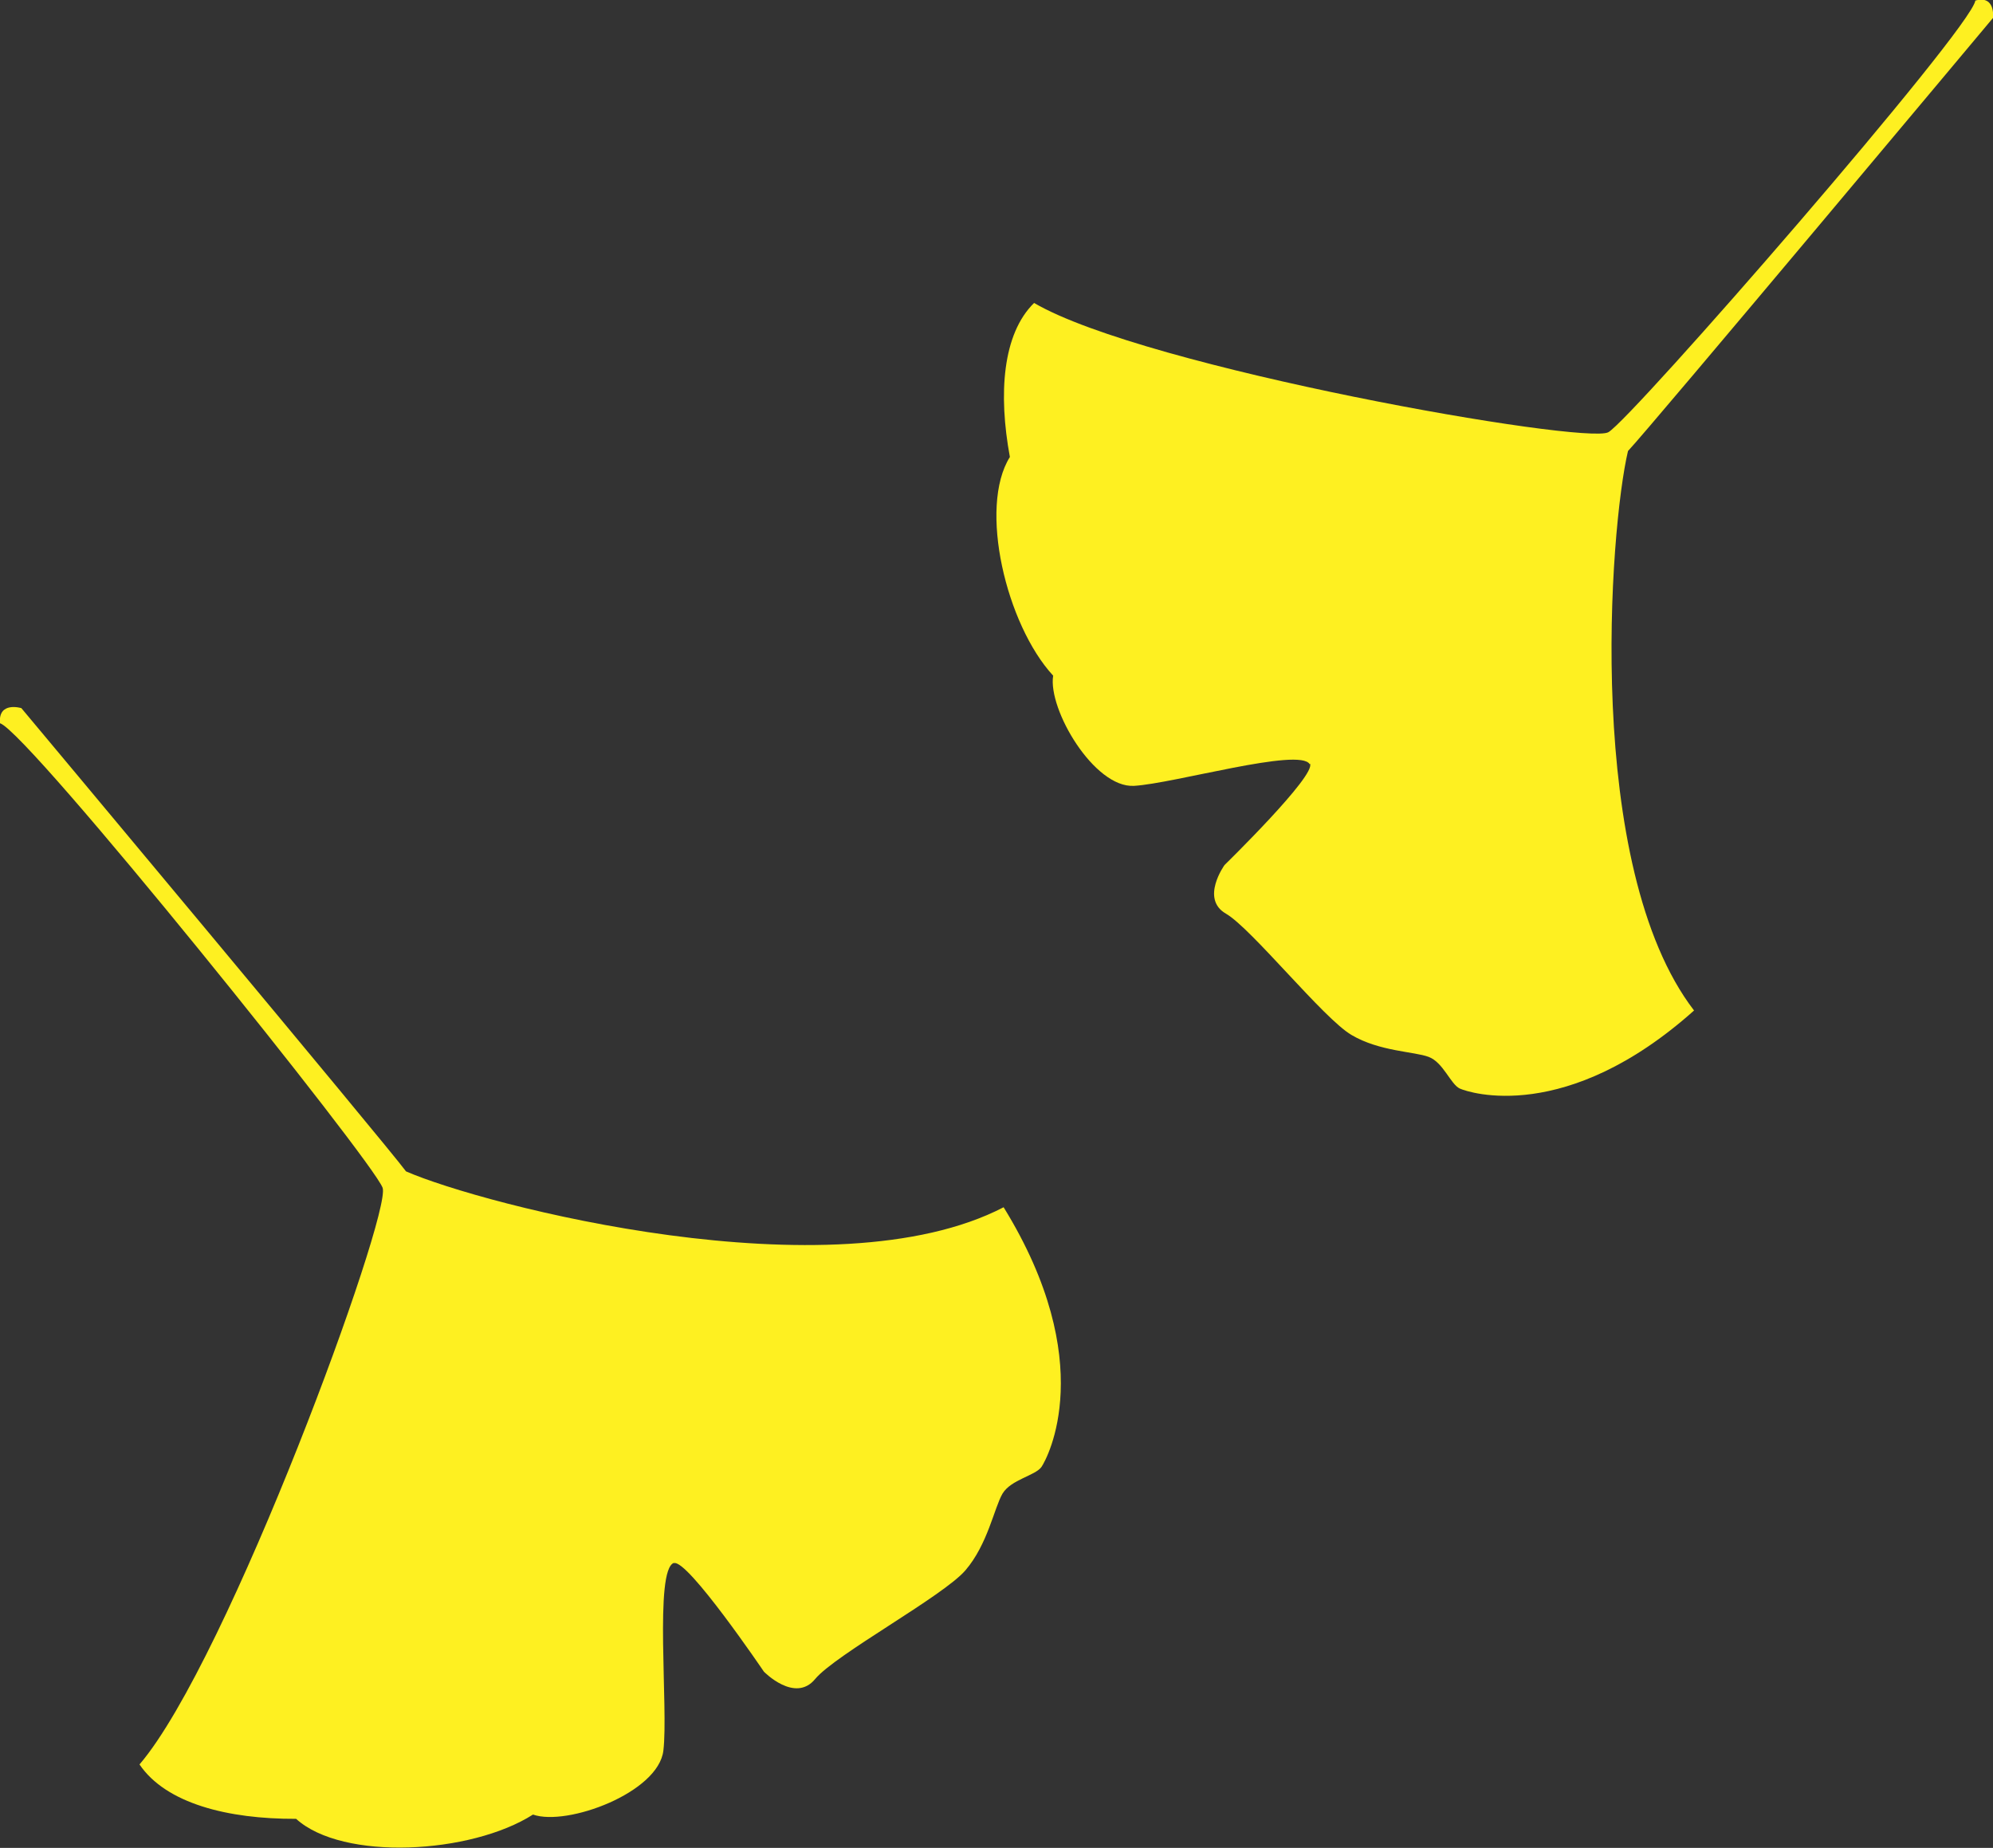
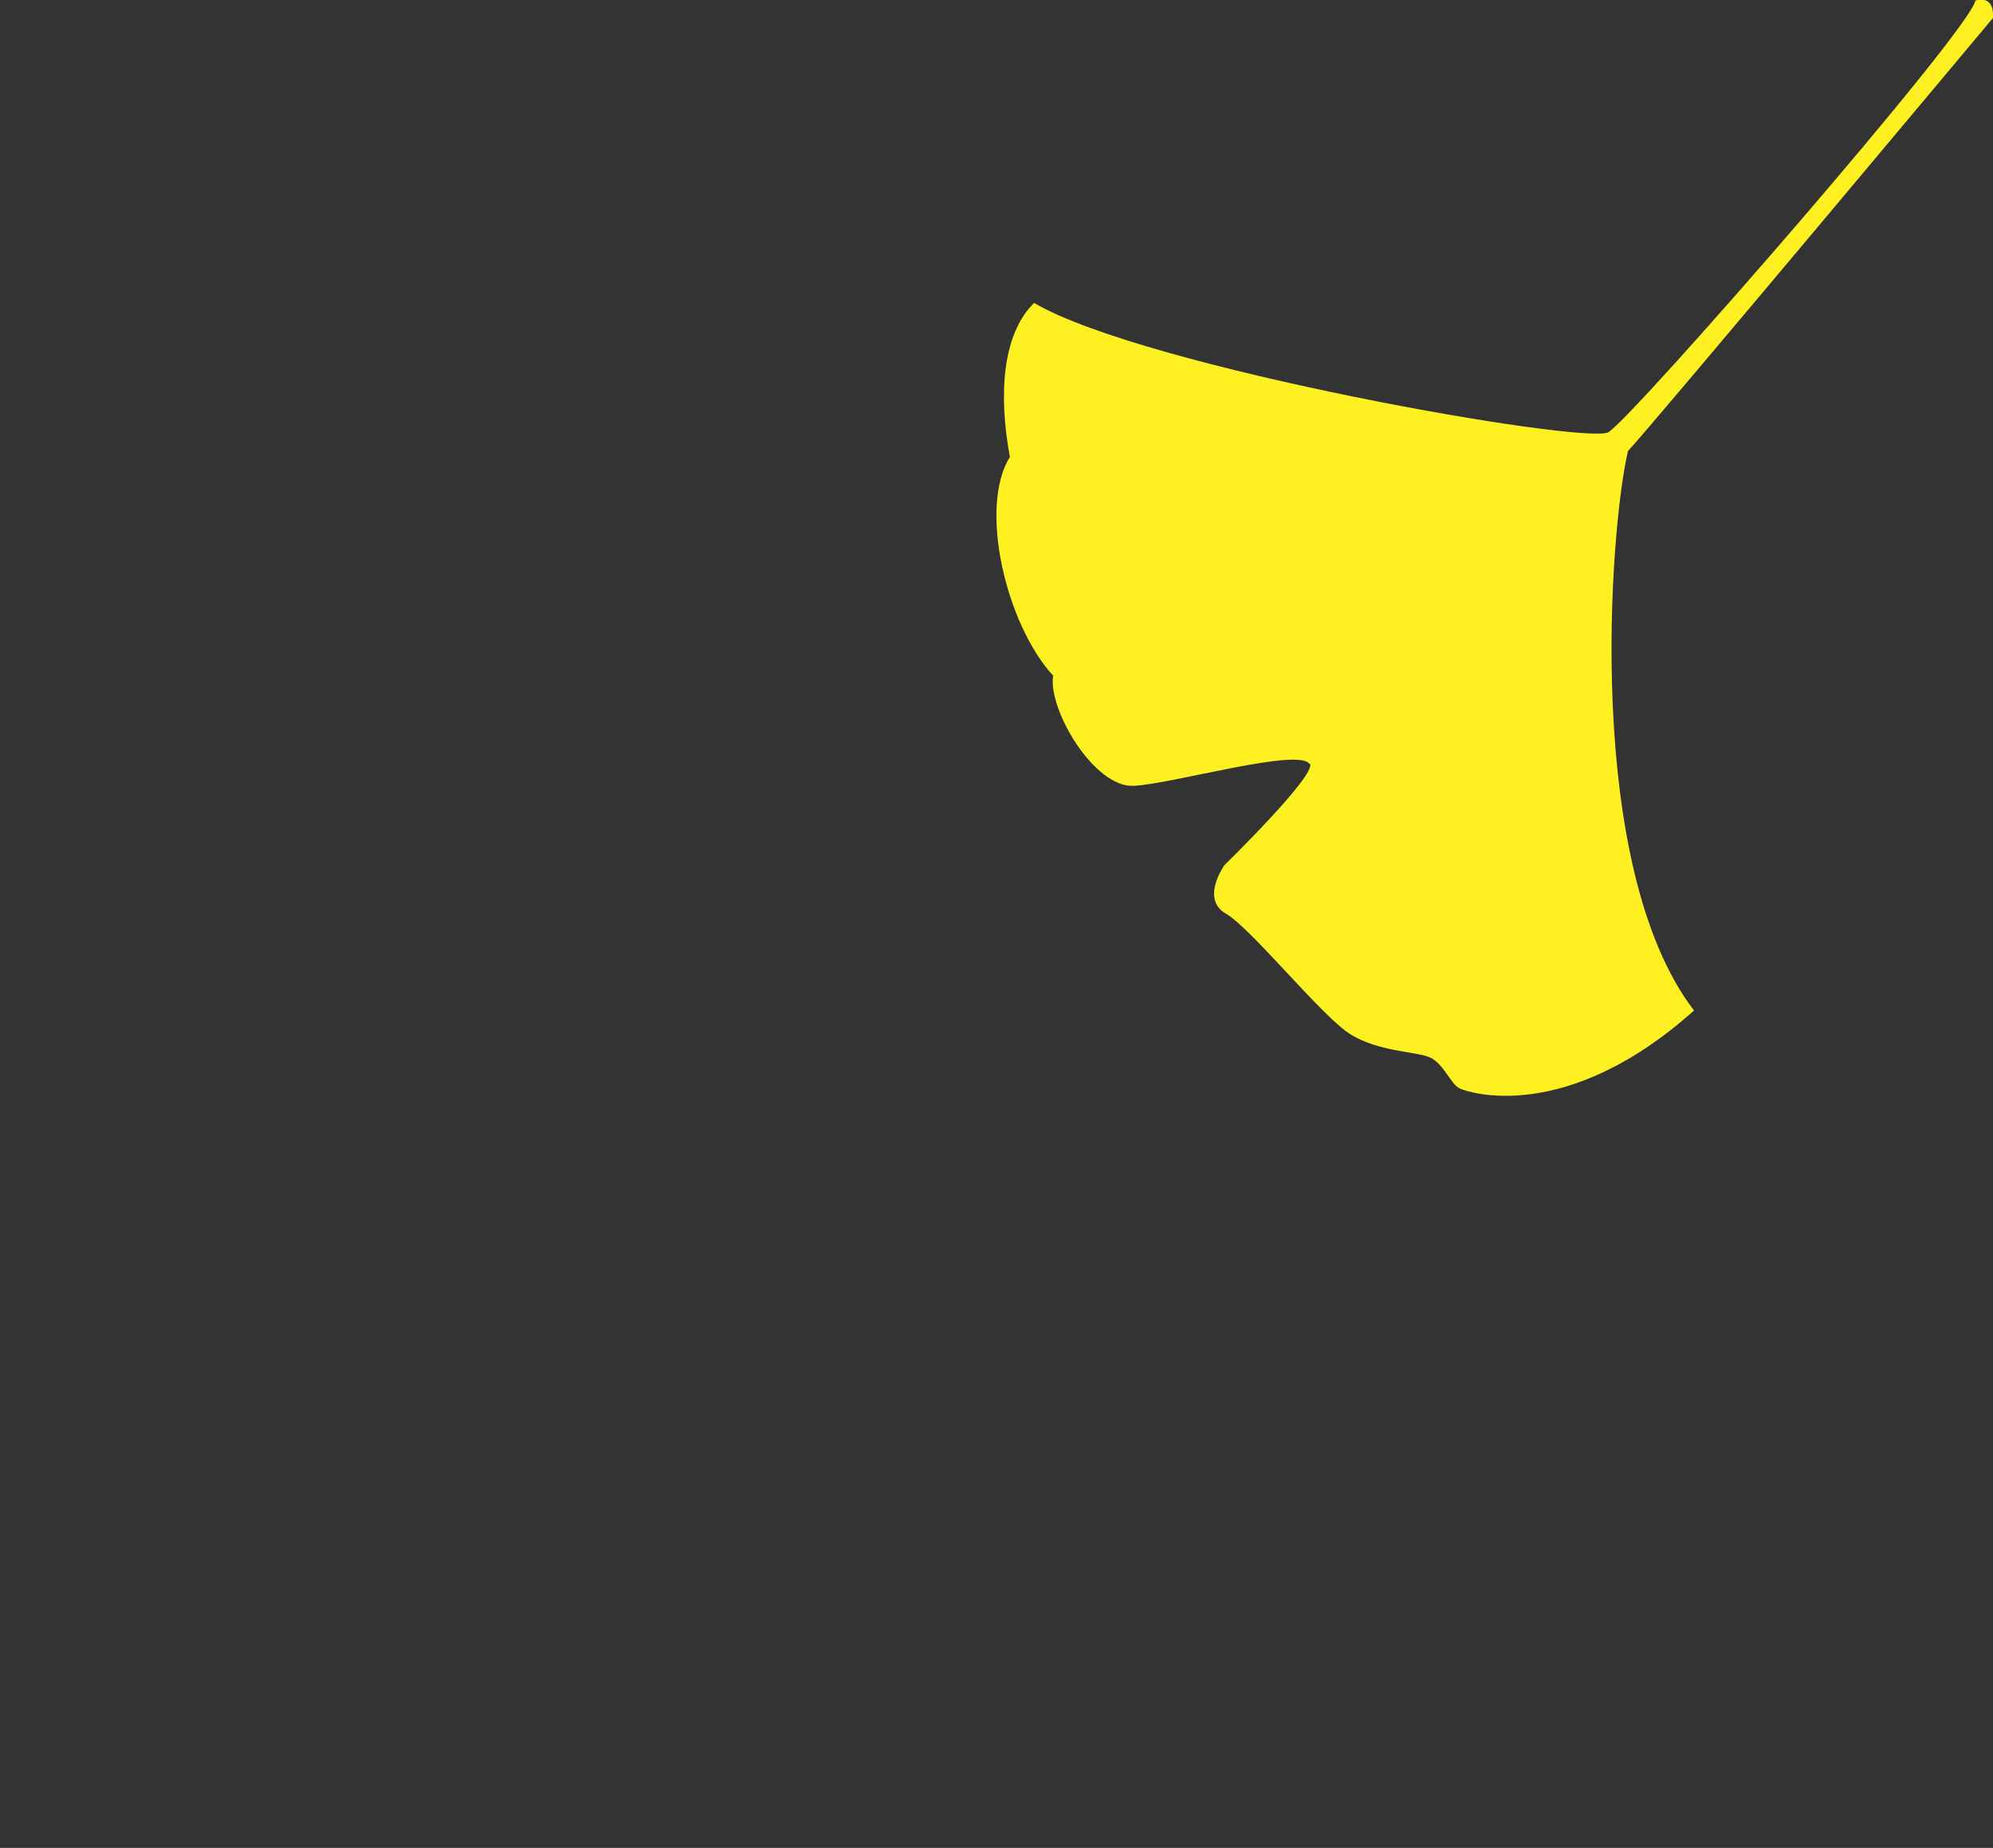
<svg xmlns="http://www.w3.org/2000/svg" id="_レイヤー_1" data-name="レイヤー 1" width="70" height="64.9" viewBox="0 0 70 64.9">
  <rect x="0" y="0" width="70" height="64.9" fill="#333333" stroke="none" />
  <defs>
    <style>
      .cls-1 {
        fill: #fef021;
        stroke-width: 0px;
      }
    </style>
  </defs>
-   <path class="cls-1" d="M46,26.84c-.34-.6-4.77.68-6.17.76-1.4.08-3.03-2.69-2.84-3.87-1.65-1.79-2.63-5.91-1.52-7.68-.41-2.22-.26-4.32.85-5.41,3.91,2.29,19.36,4.99,20.17,4.54.81-.45,12.75-14.16,12.89-15.16.72-.2.62.61.62.61,0,0-12.1,14.46-12.82,15.21-.64,2.7-1.56,14.6,2.32,19.65-4.49,4.01-7.9,2.89-8.23,2.74-.32-.15-.58-.92-1.09-1.11-.5-.19-1.73-.19-2.71-.77-.98-.57-3.51-3.74-4.41-4.26-.91-.52-.05-1.71-.05-1.71,0,0,3.23-3.15,3-3.56Z" />
-   <path class="cls-1" d="M23.67,54.89c-.7.24-.19,5.11-.37,6.59-.17,1.48-3.38,2.67-4.58,2.25-2.18,1.39-6.68,1.64-8.32.15-2.4.01-4.57-.54-5.5-1.91,3.13-3.66,8.85-19.32,8.54-20.25C13.12,40.8,1.02,25.74,0,25.4c-.07-.78.75-.53.75-.53,0,0,12.86,15.38,13.51,16.27,2.7,1.18,14.98,4.38,20.99,1.26,3.36,5.45,1.54,8.81,1.33,9.12-.22.31-1.07.44-1.37.94-.29.5-.52,1.78-1.3,2.69-.78.91-4.57,2.96-5.28,3.82-.71.86-1.8-.26-1.8-.26,0,0-2.69-3.97-3.16-3.81Z" />
+   <path class="cls-1" d="M46,26.84c-.34-.6-4.77.68-6.17.76-1.4.08-3.03-2.69-2.84-3.87-1.65-1.79-2.63-5.91-1.52-7.68-.41-2.22-.26-4.32.85-5.41,3.91,2.29,19.36,4.99,20.17,4.54.81-.45,12.75-14.16,12.89-15.16.72-.2.62.61.62.61,0,0-12.1,14.46-12.82,15.21-.64,2.7-1.56,14.6,2.32,19.65-4.49,4.01-7.9,2.89-8.23,2.74-.32-.15-.58-.92-1.09-1.11-.5-.19-1.73-.19-2.71-.77-.98-.57-3.51-3.74-4.41-4.26-.91-.52-.05-1.71-.05-1.71,0,0,3.23-3.15,3-3.56" />
</svg>